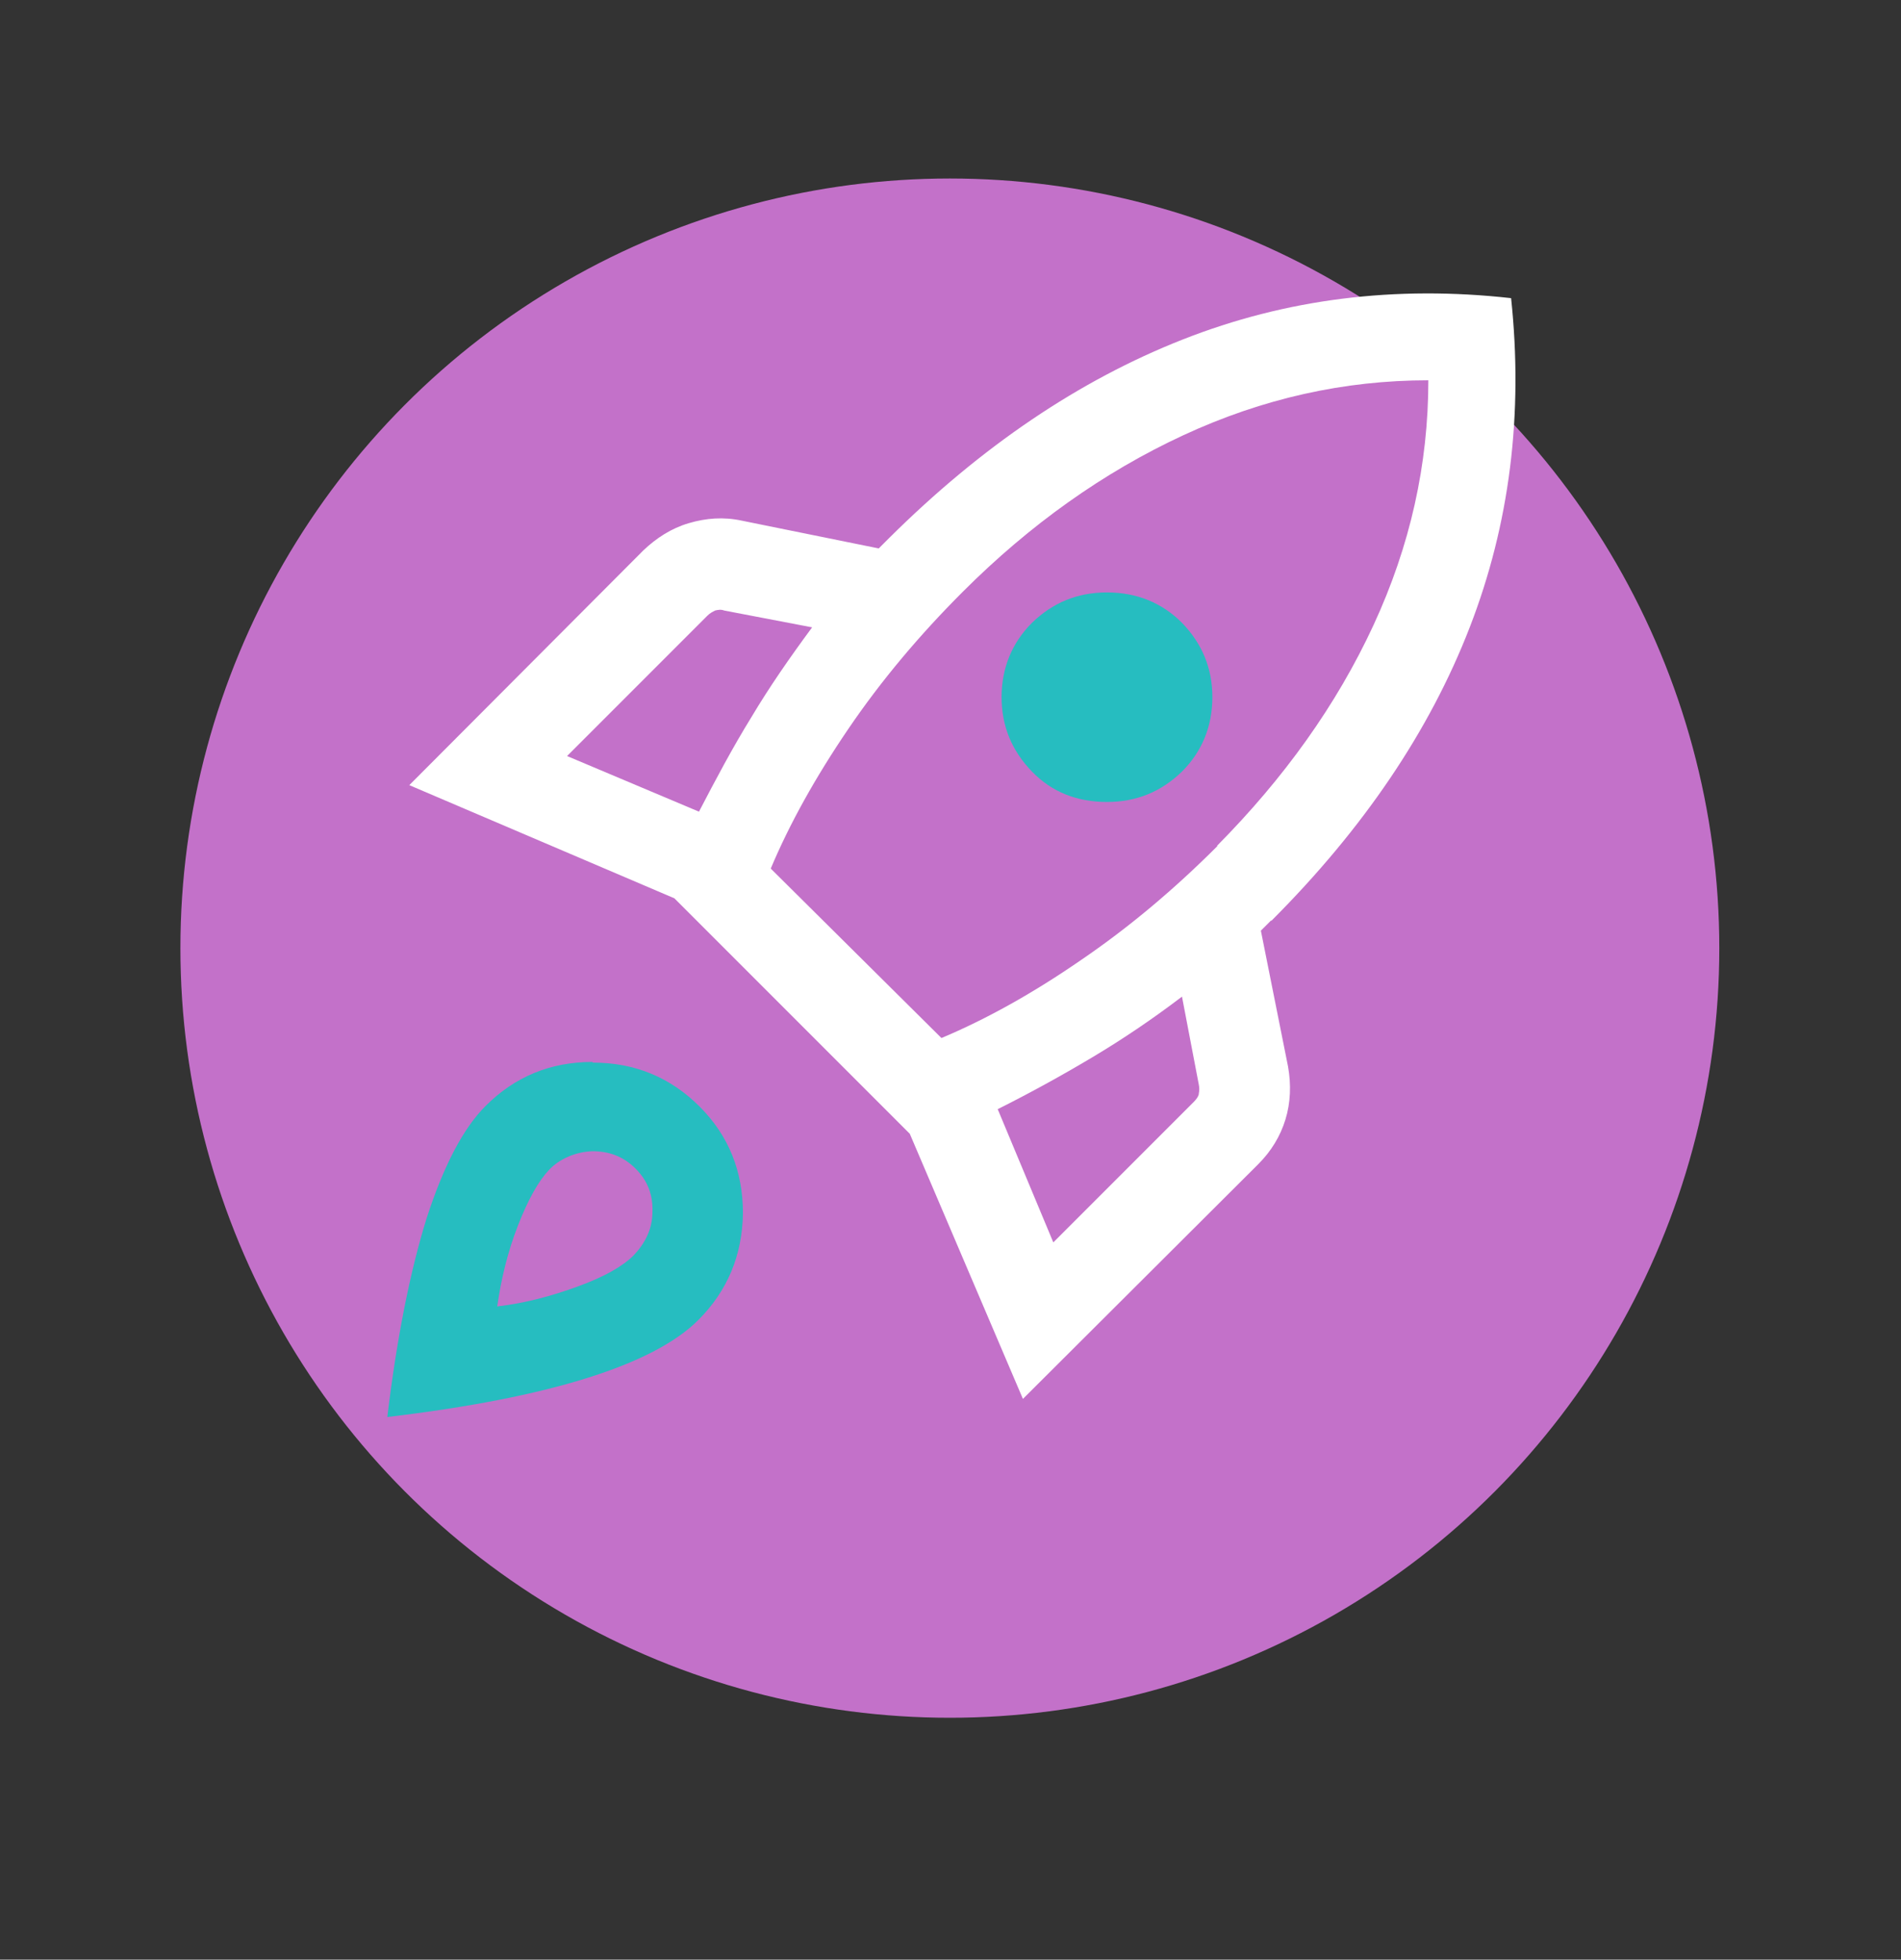
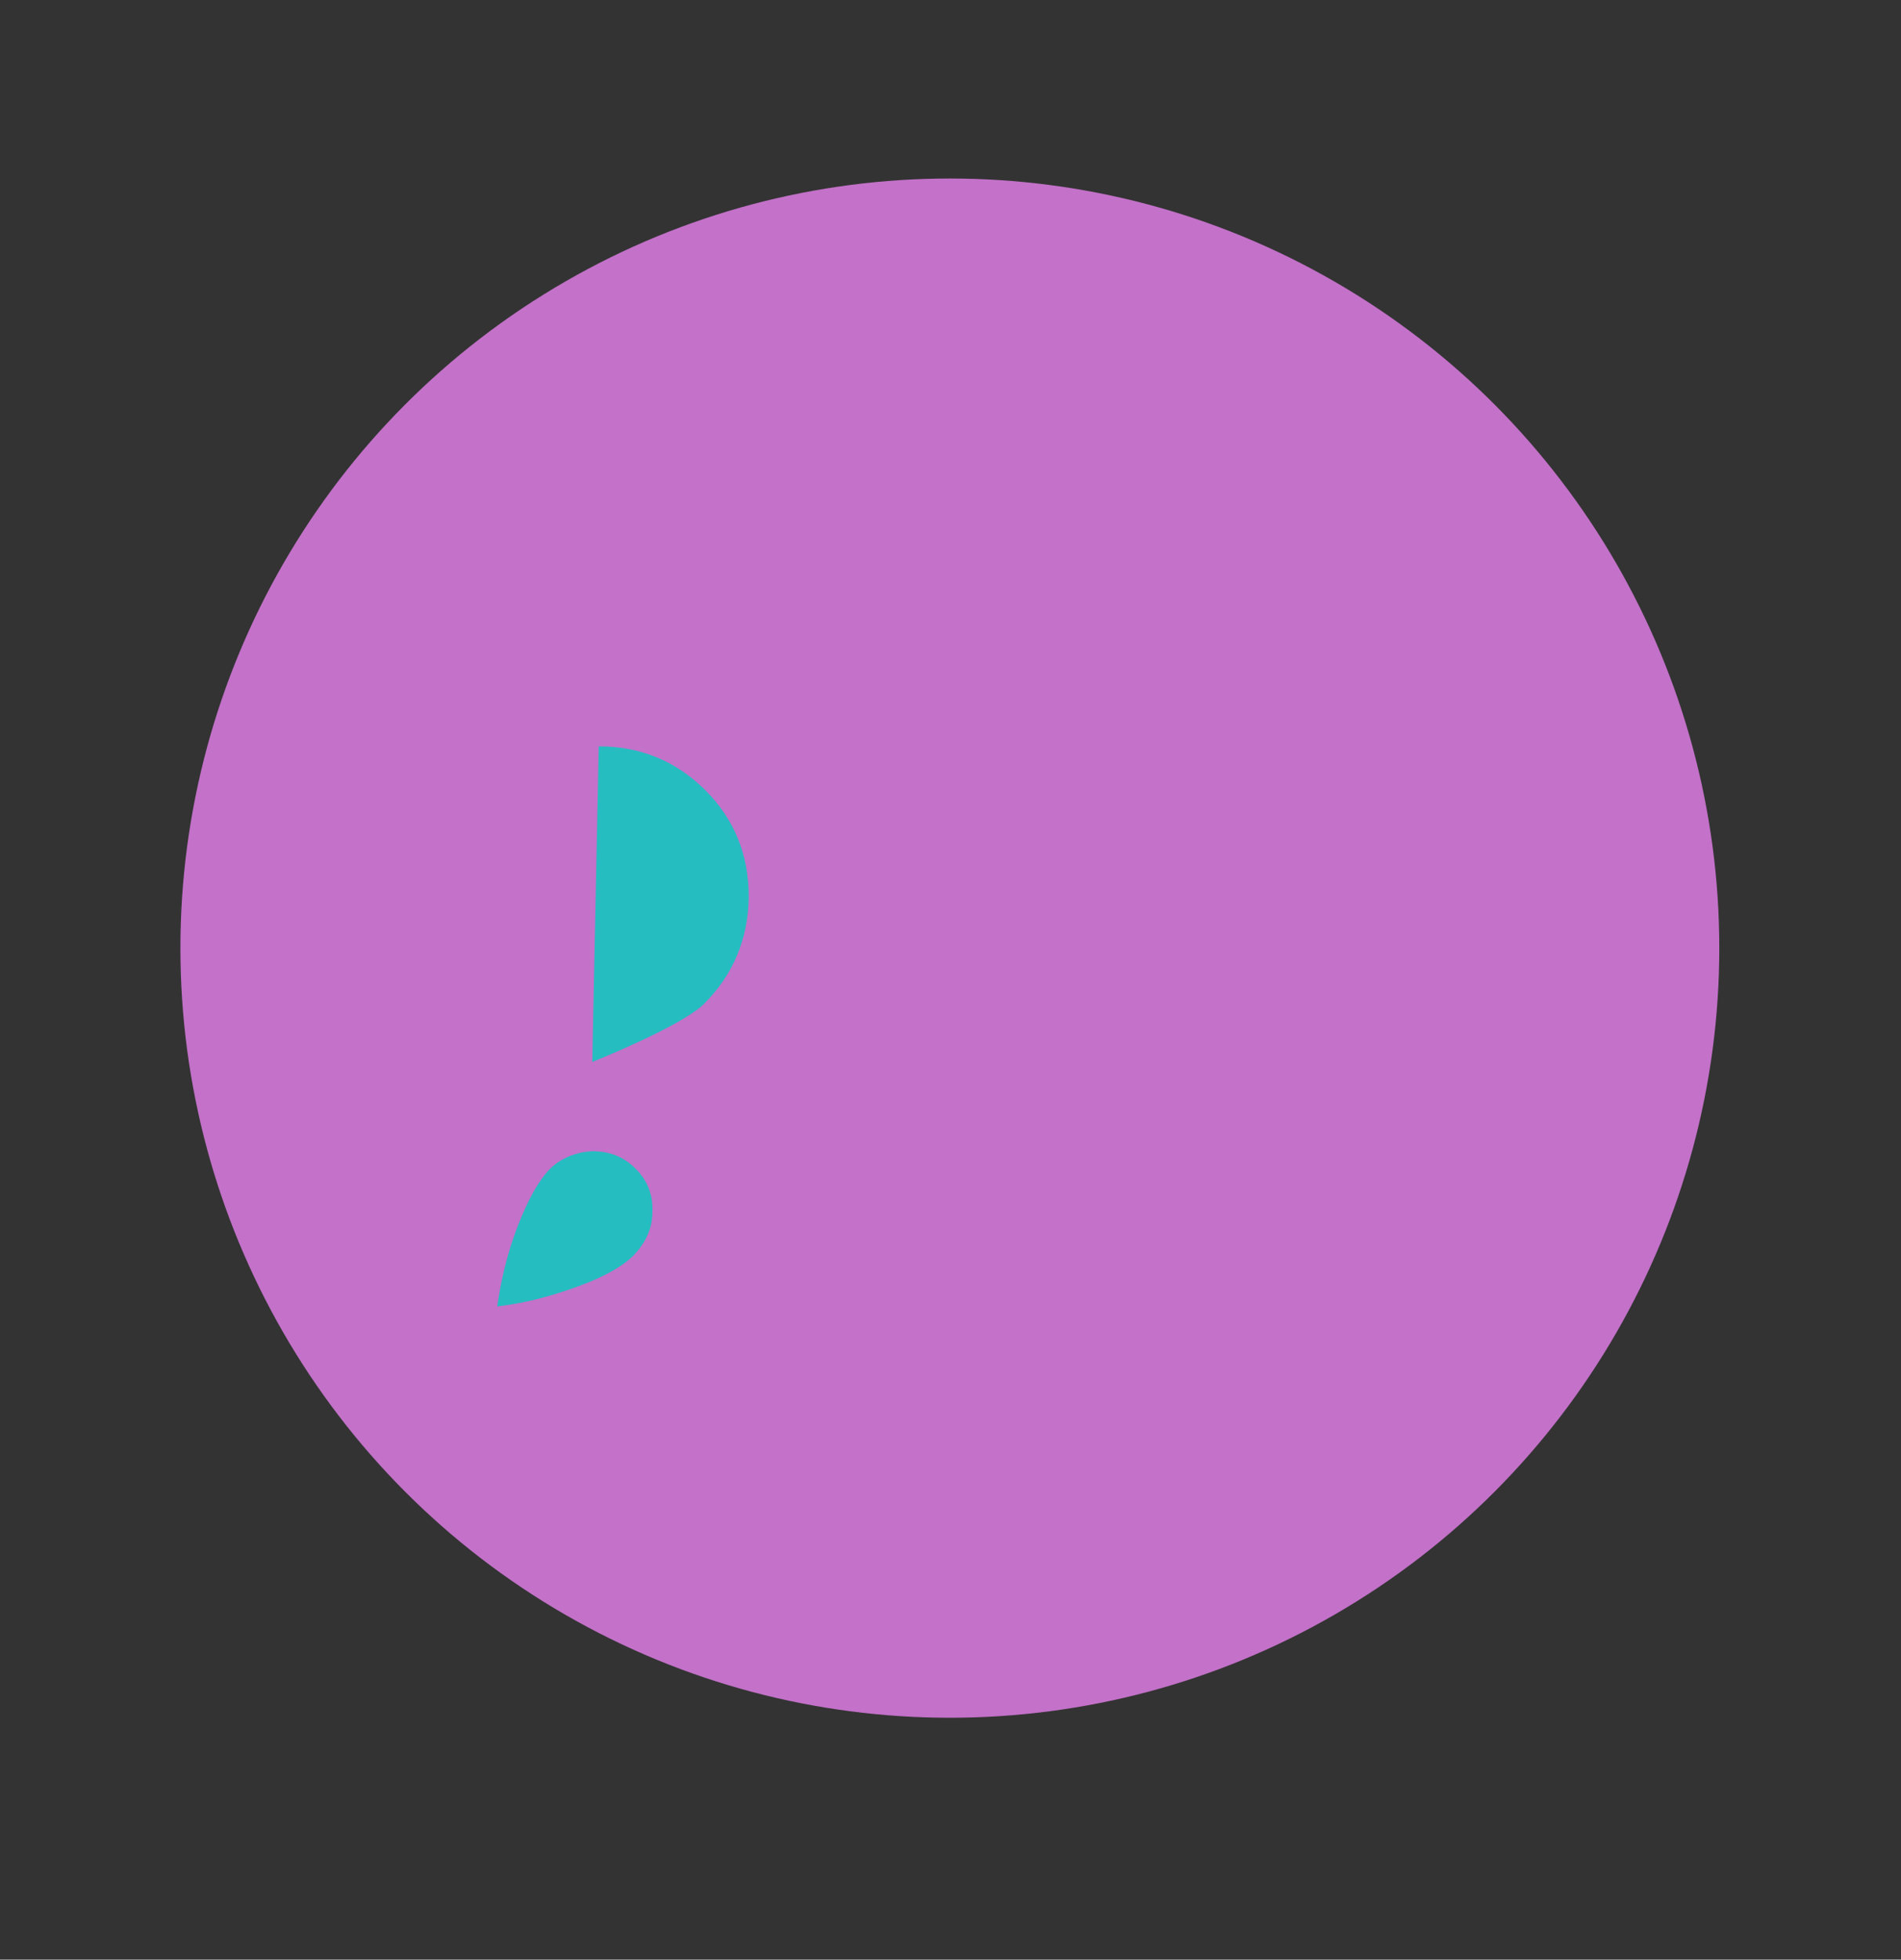
<svg xmlns="http://www.w3.org/2000/svg" id="Layer_1" version="1.1" viewBox="0 0 294 303">
  <rect x="0" y="0" width="294" height="303" fill="#333333" stroke="none" />
  <defs>
    <style> .st0 { fill: #26bdc0; } .st1 { fill: #fff; } .st2 { fill: #c371c9; } </style>
  </defs>
  <circle class="st2" cx="146.9" cy="146.6" r="119" />
-   <path class="st1" d="M196.6,142.4c14.3-14.3,24.5-29.4,30.7-45.4,6.2-16,8.3-33,6.4-50.9-17.9-2-34.8.1-50.8,6.4s-31.1,16.5-45.4,30.7c-.3.3-.6.6-.8.8-.2.2-.5.5-.8.8l-21.2-4.3c-2.8-.6-5.5-.4-8.2.4-2.7.8-5,2.3-7,4.2l-36.2,36.3,41,17.5,36.4,36.4,17.5,41,36.4-36.3c2-2,3.4-4.3,4.2-6.9s.9-5.4.4-8.2l-4.2-21,1.6-1.6ZM108.1,125.5l-20.4-8.6,21.7-21.7c.4-.4.8-.6,1.2-.8.4-.1.9-.2,1.4,0l13.6,2.6c-3.4,4.6-6.6,9.2-9.4,13.9-2.9,4.7-5.5,9.6-8.1,14.6ZM185.4,169.2c-.1.4-.4.8-.8,1.2l-21.7,21.7-8.6-20.6c5-2.5,9.9-5.2,14.6-8,4.7-2.8,9.3-5.9,13.9-9.4l2.6,13.6c.1.5.1.9,0,1.4ZM188.3,130.8c-6.7,6.7-13.7,12.6-21.2,17.7-7.4,5.1-14.6,9.1-21.5,12l-26.4-26.2c2.9-6.9,6.9-14.1,12-21.6,5.1-7.5,11-14.5,17.7-21.2,10.4-10.4,21.8-18.5,34.1-24.2,12.3-5.7,24.9-8.5,37.9-8.5,0,13-2.8,25.6-8.5,37.9-5.7,12.3-13.8,23.6-24.2,34.1Z" />
-   <path class="st0" d="M159.6,96.3c-3.1,3.1-4.7,7-4.7,11.5s1.6,8.3,4.7,11.5,7,4.7,11.6,4.7,8.4-1.6,11.6-4.7c3.1-3.1,4.7-7,4.7-11.5s-1.6-8.3-4.7-11.5c-3.1-3.1-7-4.7-11.6-4.7s-8.4,1.6-11.6,4.7Z" />
-   <path class="st0" d="M91.6,164.2c-6.5,0-12,2.3-16.5,6.8-3.5,3.5-6.5,9.3-9.1,17.3-2.5,8-4.6,18.3-6.1,30.8,12.6-1.5,22.8-3.5,30.8-6s13.8-5.5,17.3-9c4.5-4.5,6.8-10,6.9-16.5,0-6.5-2.2-12-6.7-16.5s-10-6.8-16.5-6.8ZM98,194.1c-1.7,1.7-4.5,3.3-8.6,4.8-4.1,1.5-8.2,2.6-12.5,3.1.6-4.2,1.6-8.4,3.2-12.5s3.2-6.9,4.8-8.6,4.1-2.8,6.7-2.9c2.6,0,4.8.8,6.7,2.7,1.9,1.9,2.7,4.1,2.6,6.7,0,2.6-1.1,4.8-2.9,6.7Z" />
+   <path class="st0" d="M91.6,164.2s13.8-5.5,17.3-9c4.5-4.5,6.8-10,6.9-16.5,0-6.5-2.2-12-6.7-16.5s-10-6.8-16.5-6.8ZM98,194.1c-1.7,1.7-4.5,3.3-8.6,4.8-4.1,1.5-8.2,2.6-12.5,3.1.6-4.2,1.6-8.4,3.2-12.5s3.2-6.9,4.8-8.6,4.1-2.8,6.7-2.9c2.6,0,4.8.8,6.7,2.7,1.9,1.9,2.7,4.1,2.6,6.7,0,2.6-1.1,4.8-2.9,6.7Z" />
</svg>